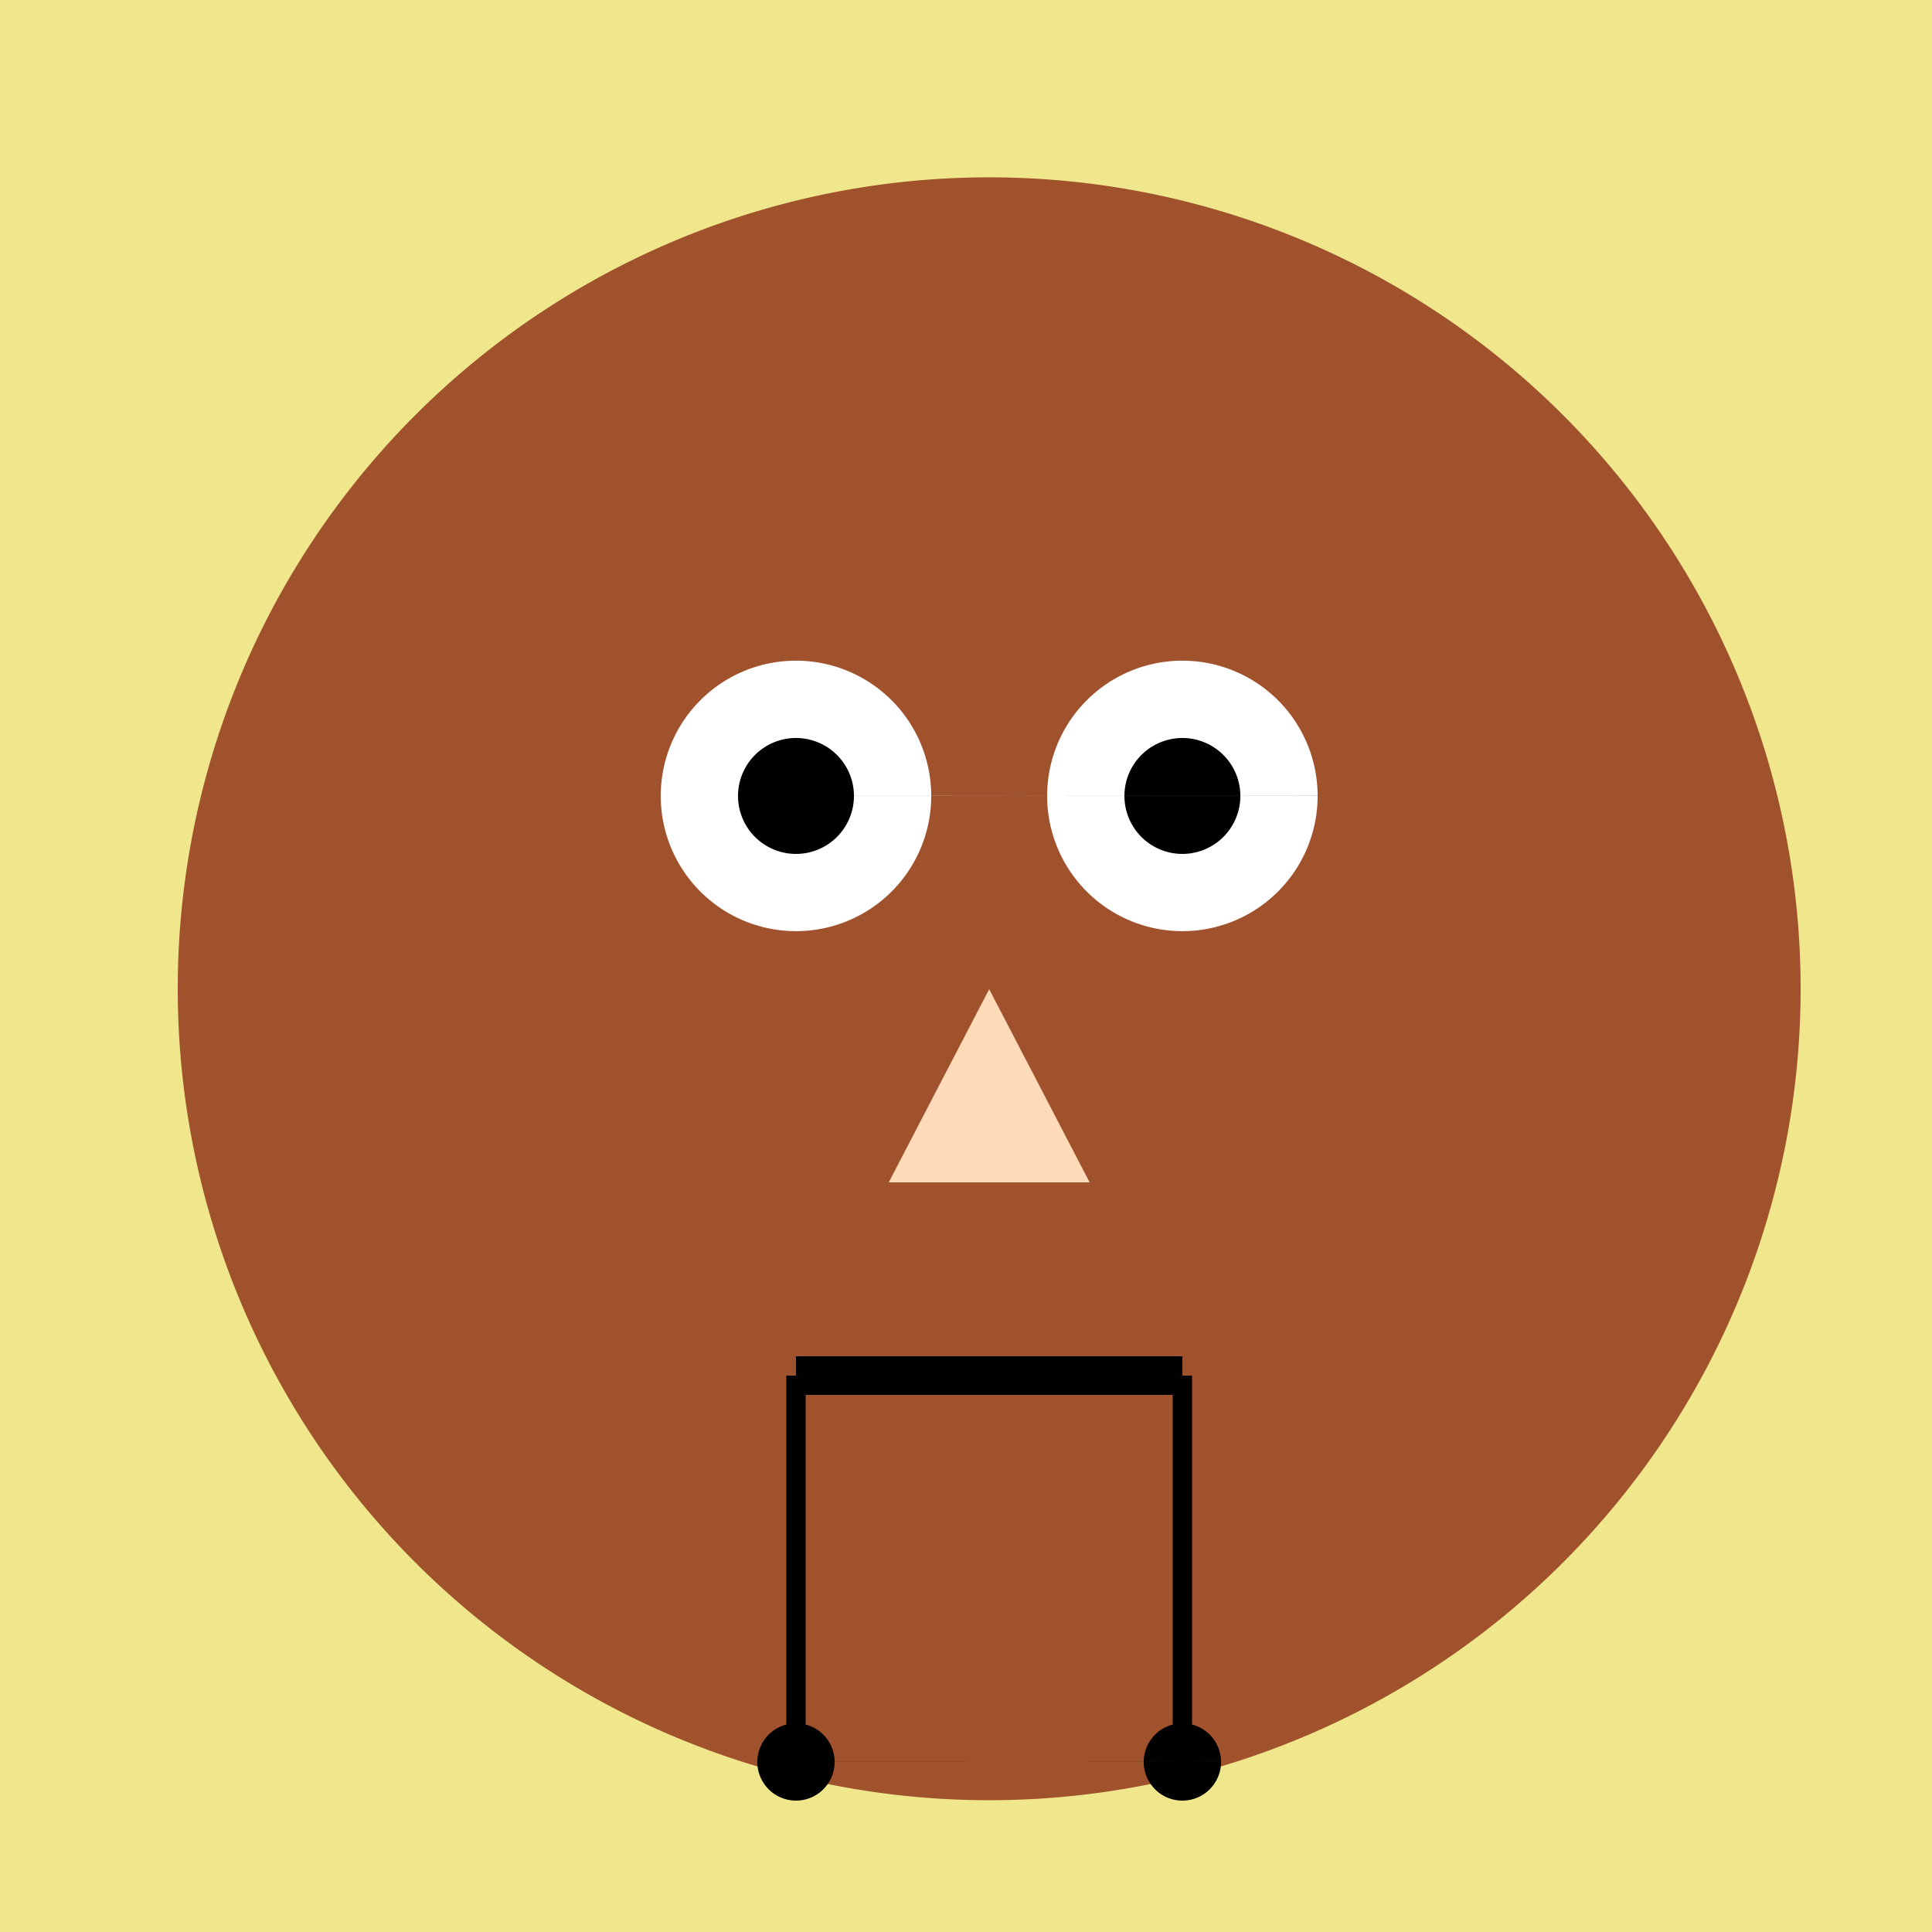
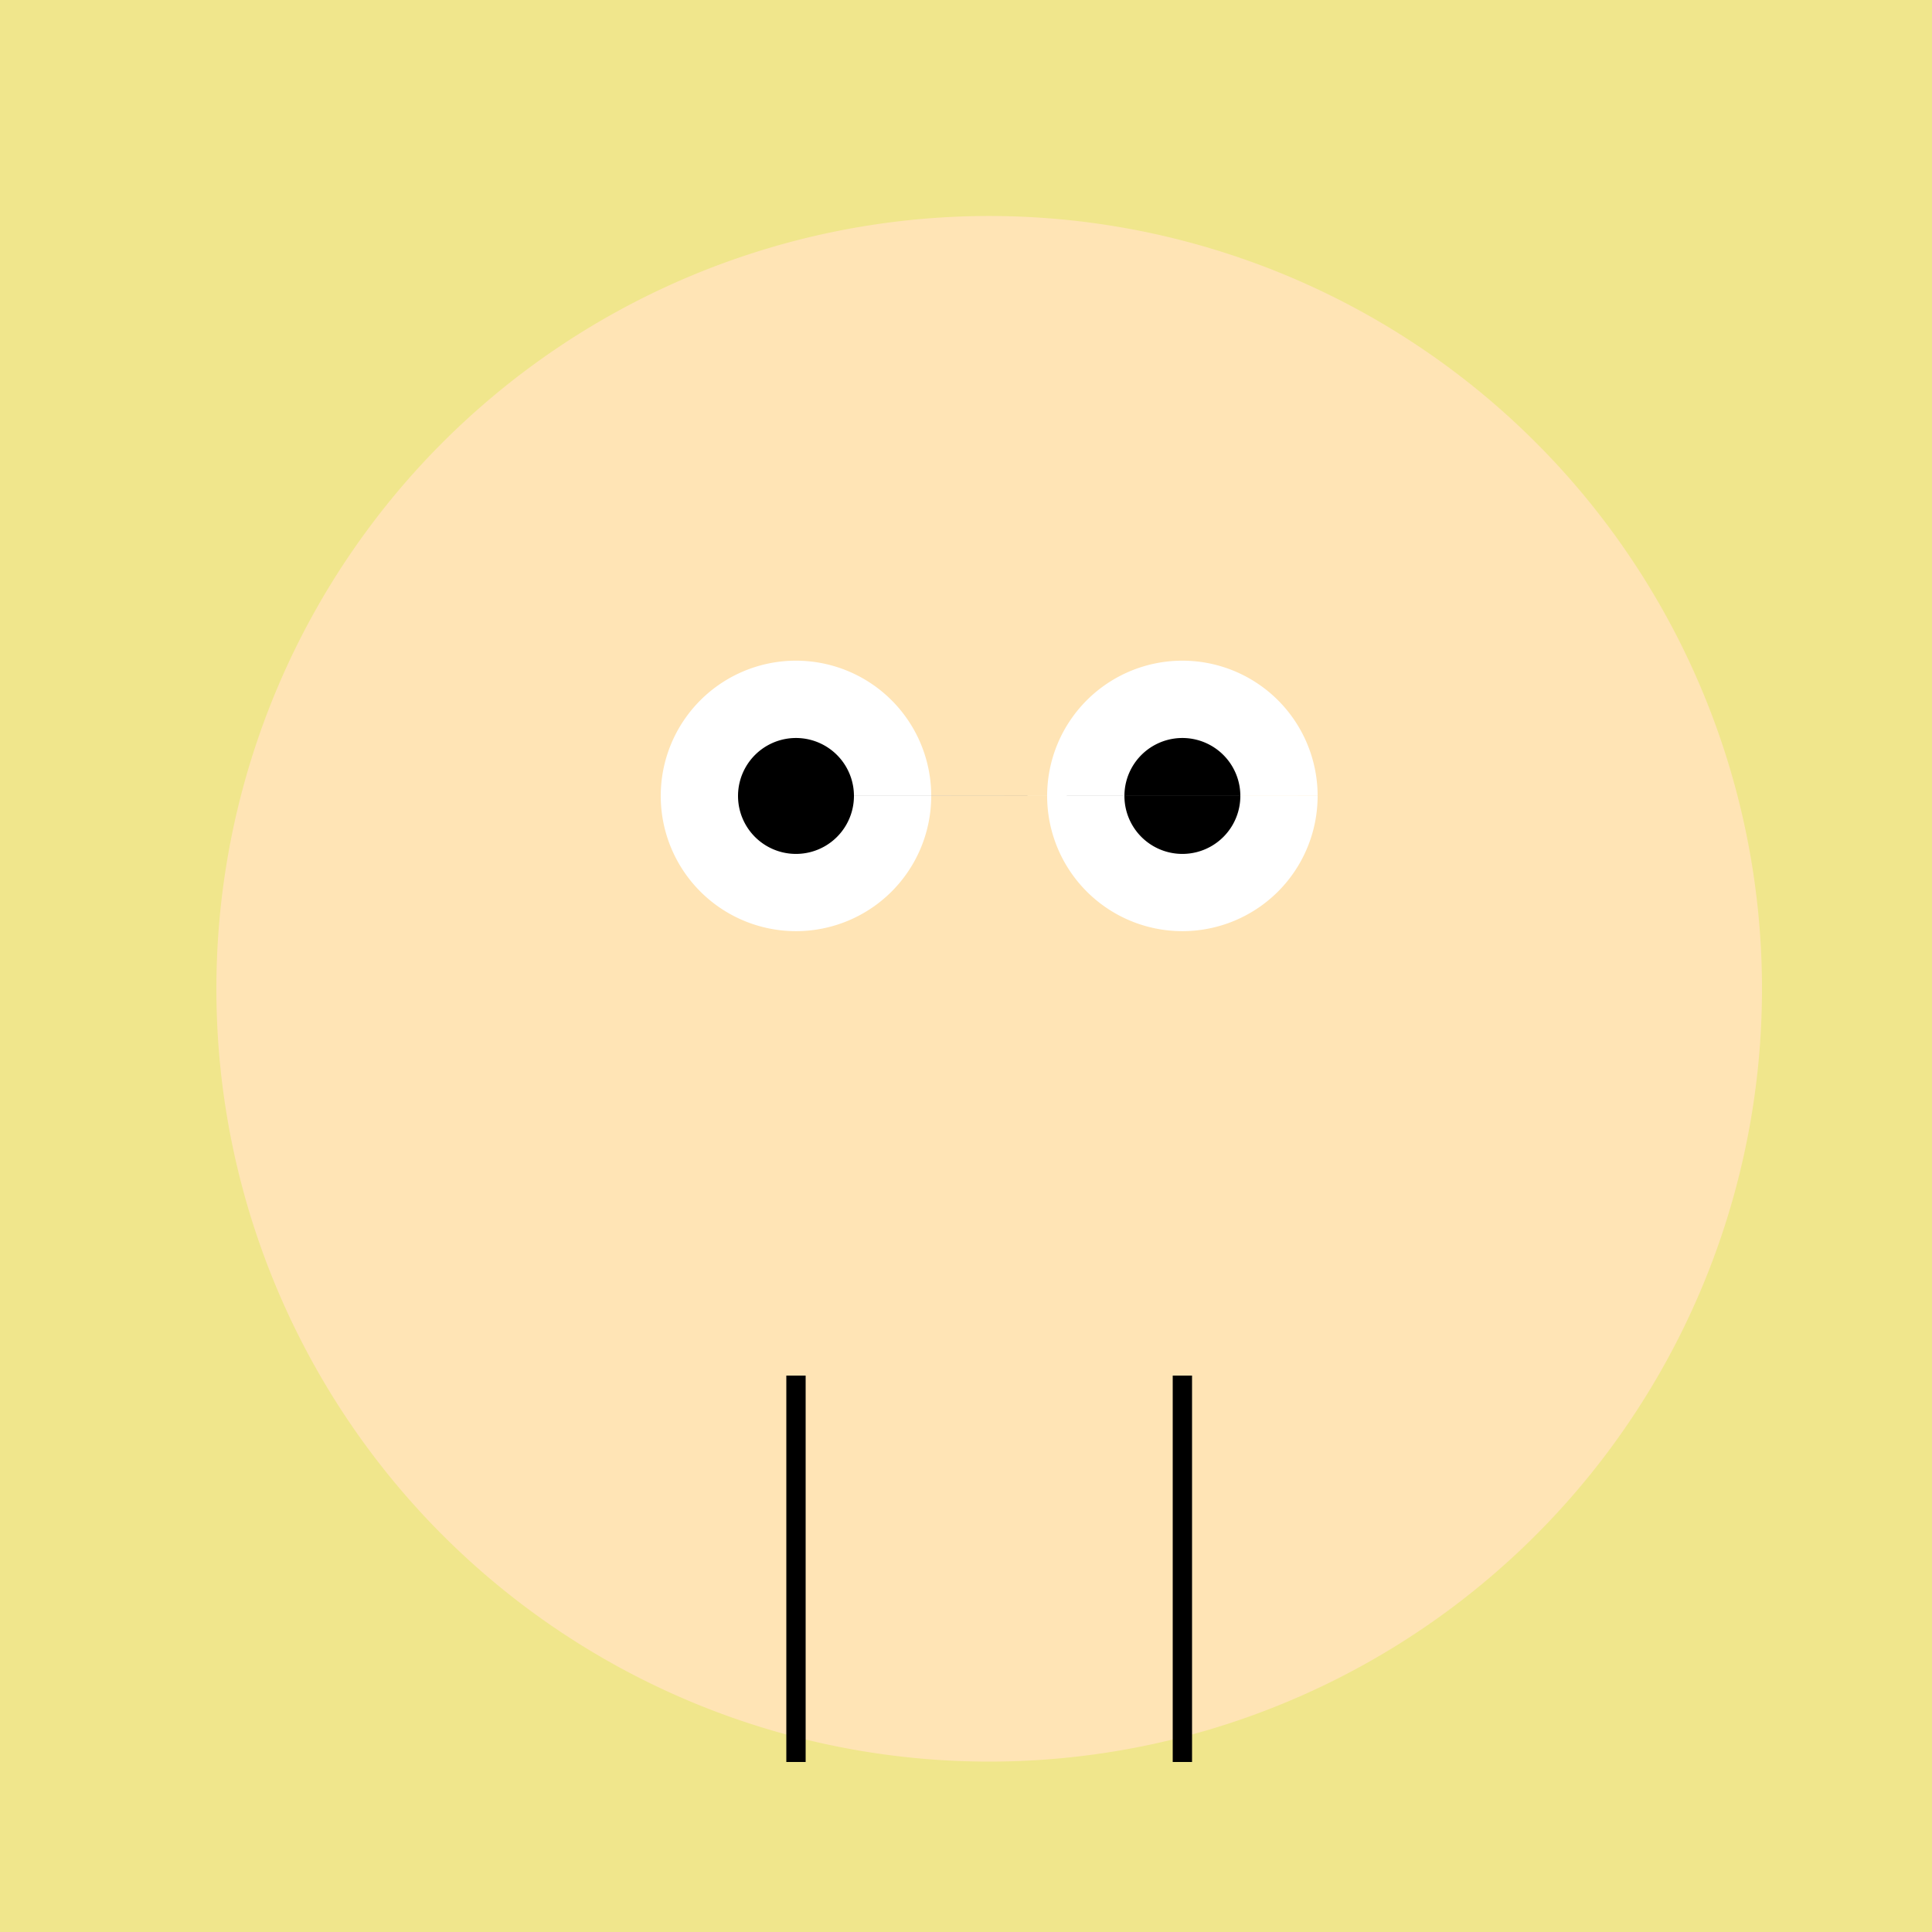
<svg xmlns="http://www.w3.org/2000/svg" width="500" height="500">
  <defs />
  <g>
    <rect fill="#F0E68C" stroke="none" x="0" y="0" width="512" height="512" />
    <path fill="#FFE4B5" stroke="none" paint-order="stroke fill markers" d=" M 456 256 A 200 200 0 1 1 456 255.8" />
-     <path fill="#A0522D" stroke="none" paint-order="stroke fill markers" d=" M 466 256 A 210 210 0 1 1 466 255.79" />
    <path fill="#FFFFFF" stroke="none" paint-order="stroke fill markers" d=" M 241 206 A 35 35 0 1 1 241 205.965 L 341 206 A 35 35 0 1 1 341 205.965" />
    <path fill="#000000" stroke="none" paint-order="stroke fill markers" d=" M 221 206 A 15 15 0 1 1 221 205.985 L 321 206 A 15 15 0 1 1 321 205.985" />
-     <path fill="#FFDAB9" stroke="none" paint-order="stroke fill markers" d=" M 256 256 L 230 306 L 282 306" />
-     <path fill="none" stroke="#000000" paint-order="fill stroke markers" d=" M 206 356 L 306 356" stroke-miterlimit="10" stroke-width="10" stroke-dasharray="" />
    <path fill="none" stroke="#000000" paint-order="fill stroke markers" d=" M 206 356 L 206 456" stroke-miterlimit="10" stroke-width="5" stroke-dasharray="" />
    <path fill="none" stroke="#000000" paint-order="fill stroke markers" d=" M 306 356 L 306 456" stroke-miterlimit="10" stroke-width="5" stroke-dasharray="" />
-     <path fill="#000000" stroke="none" paint-order="stroke fill markers" d=" M 216 456 A 10 10 0 1 1 216 455.99 L 316 456 A 10 10 0 1 1 316 455.99" />
  </g>
</svg>